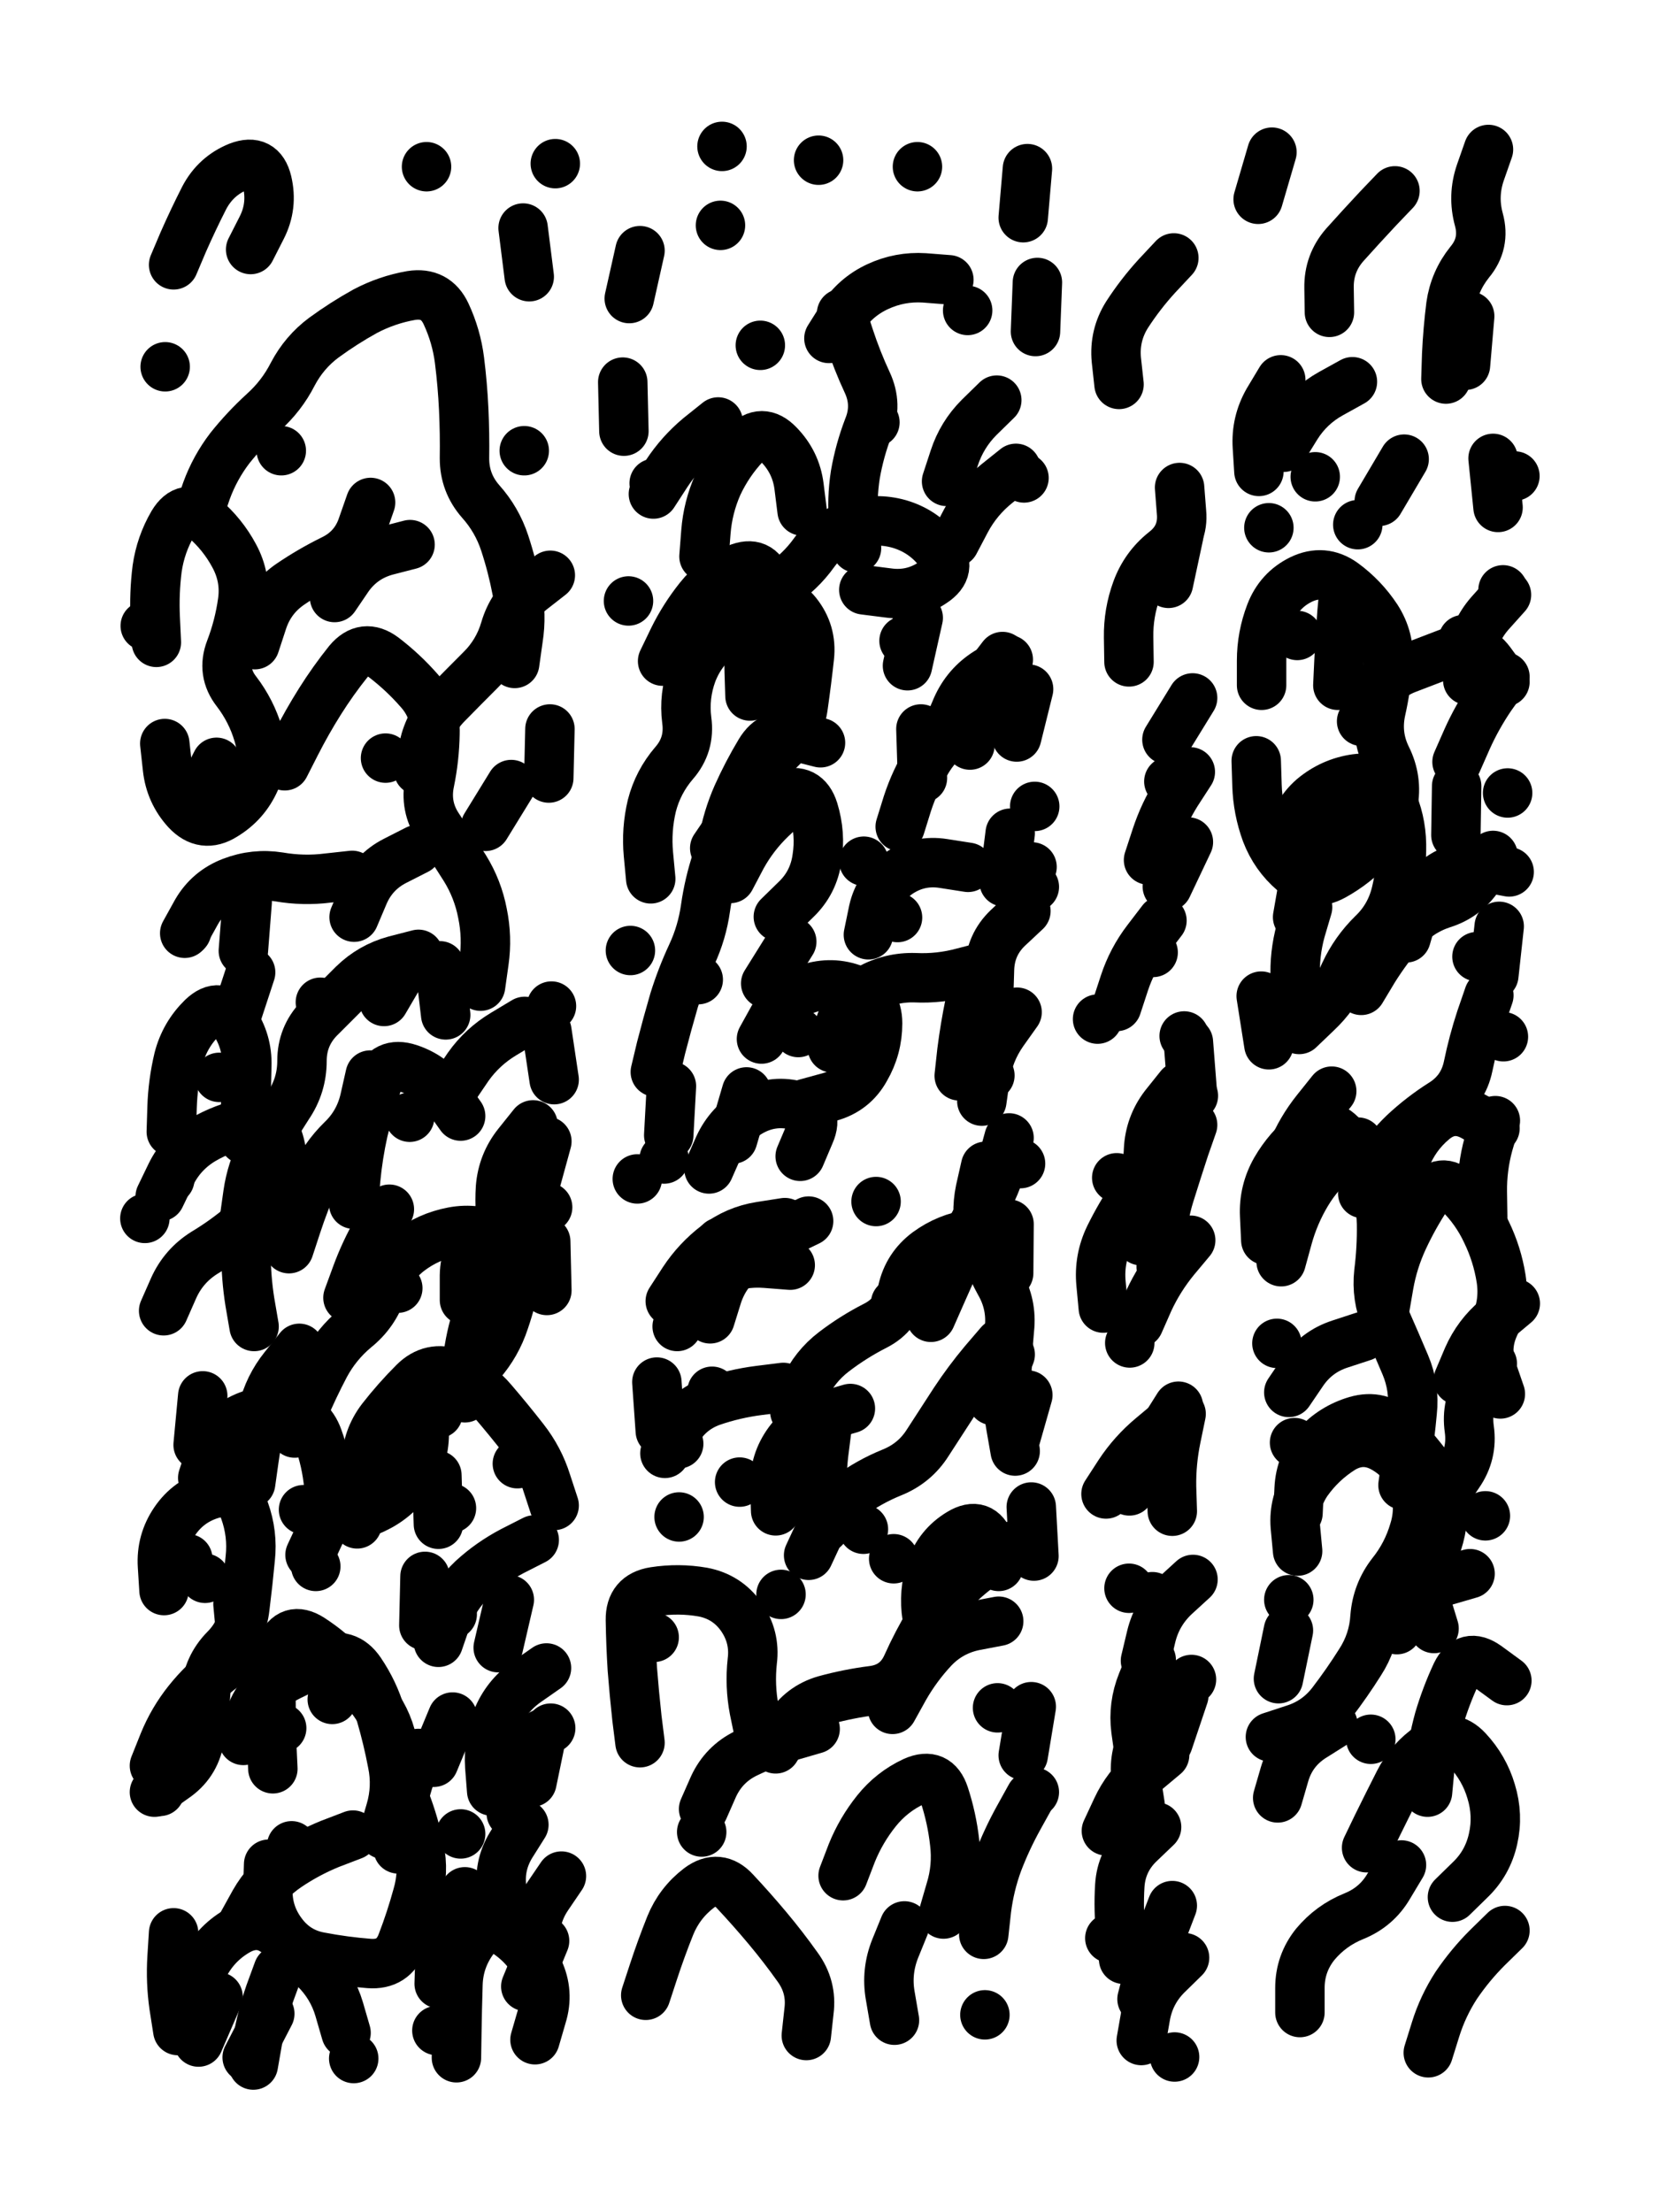
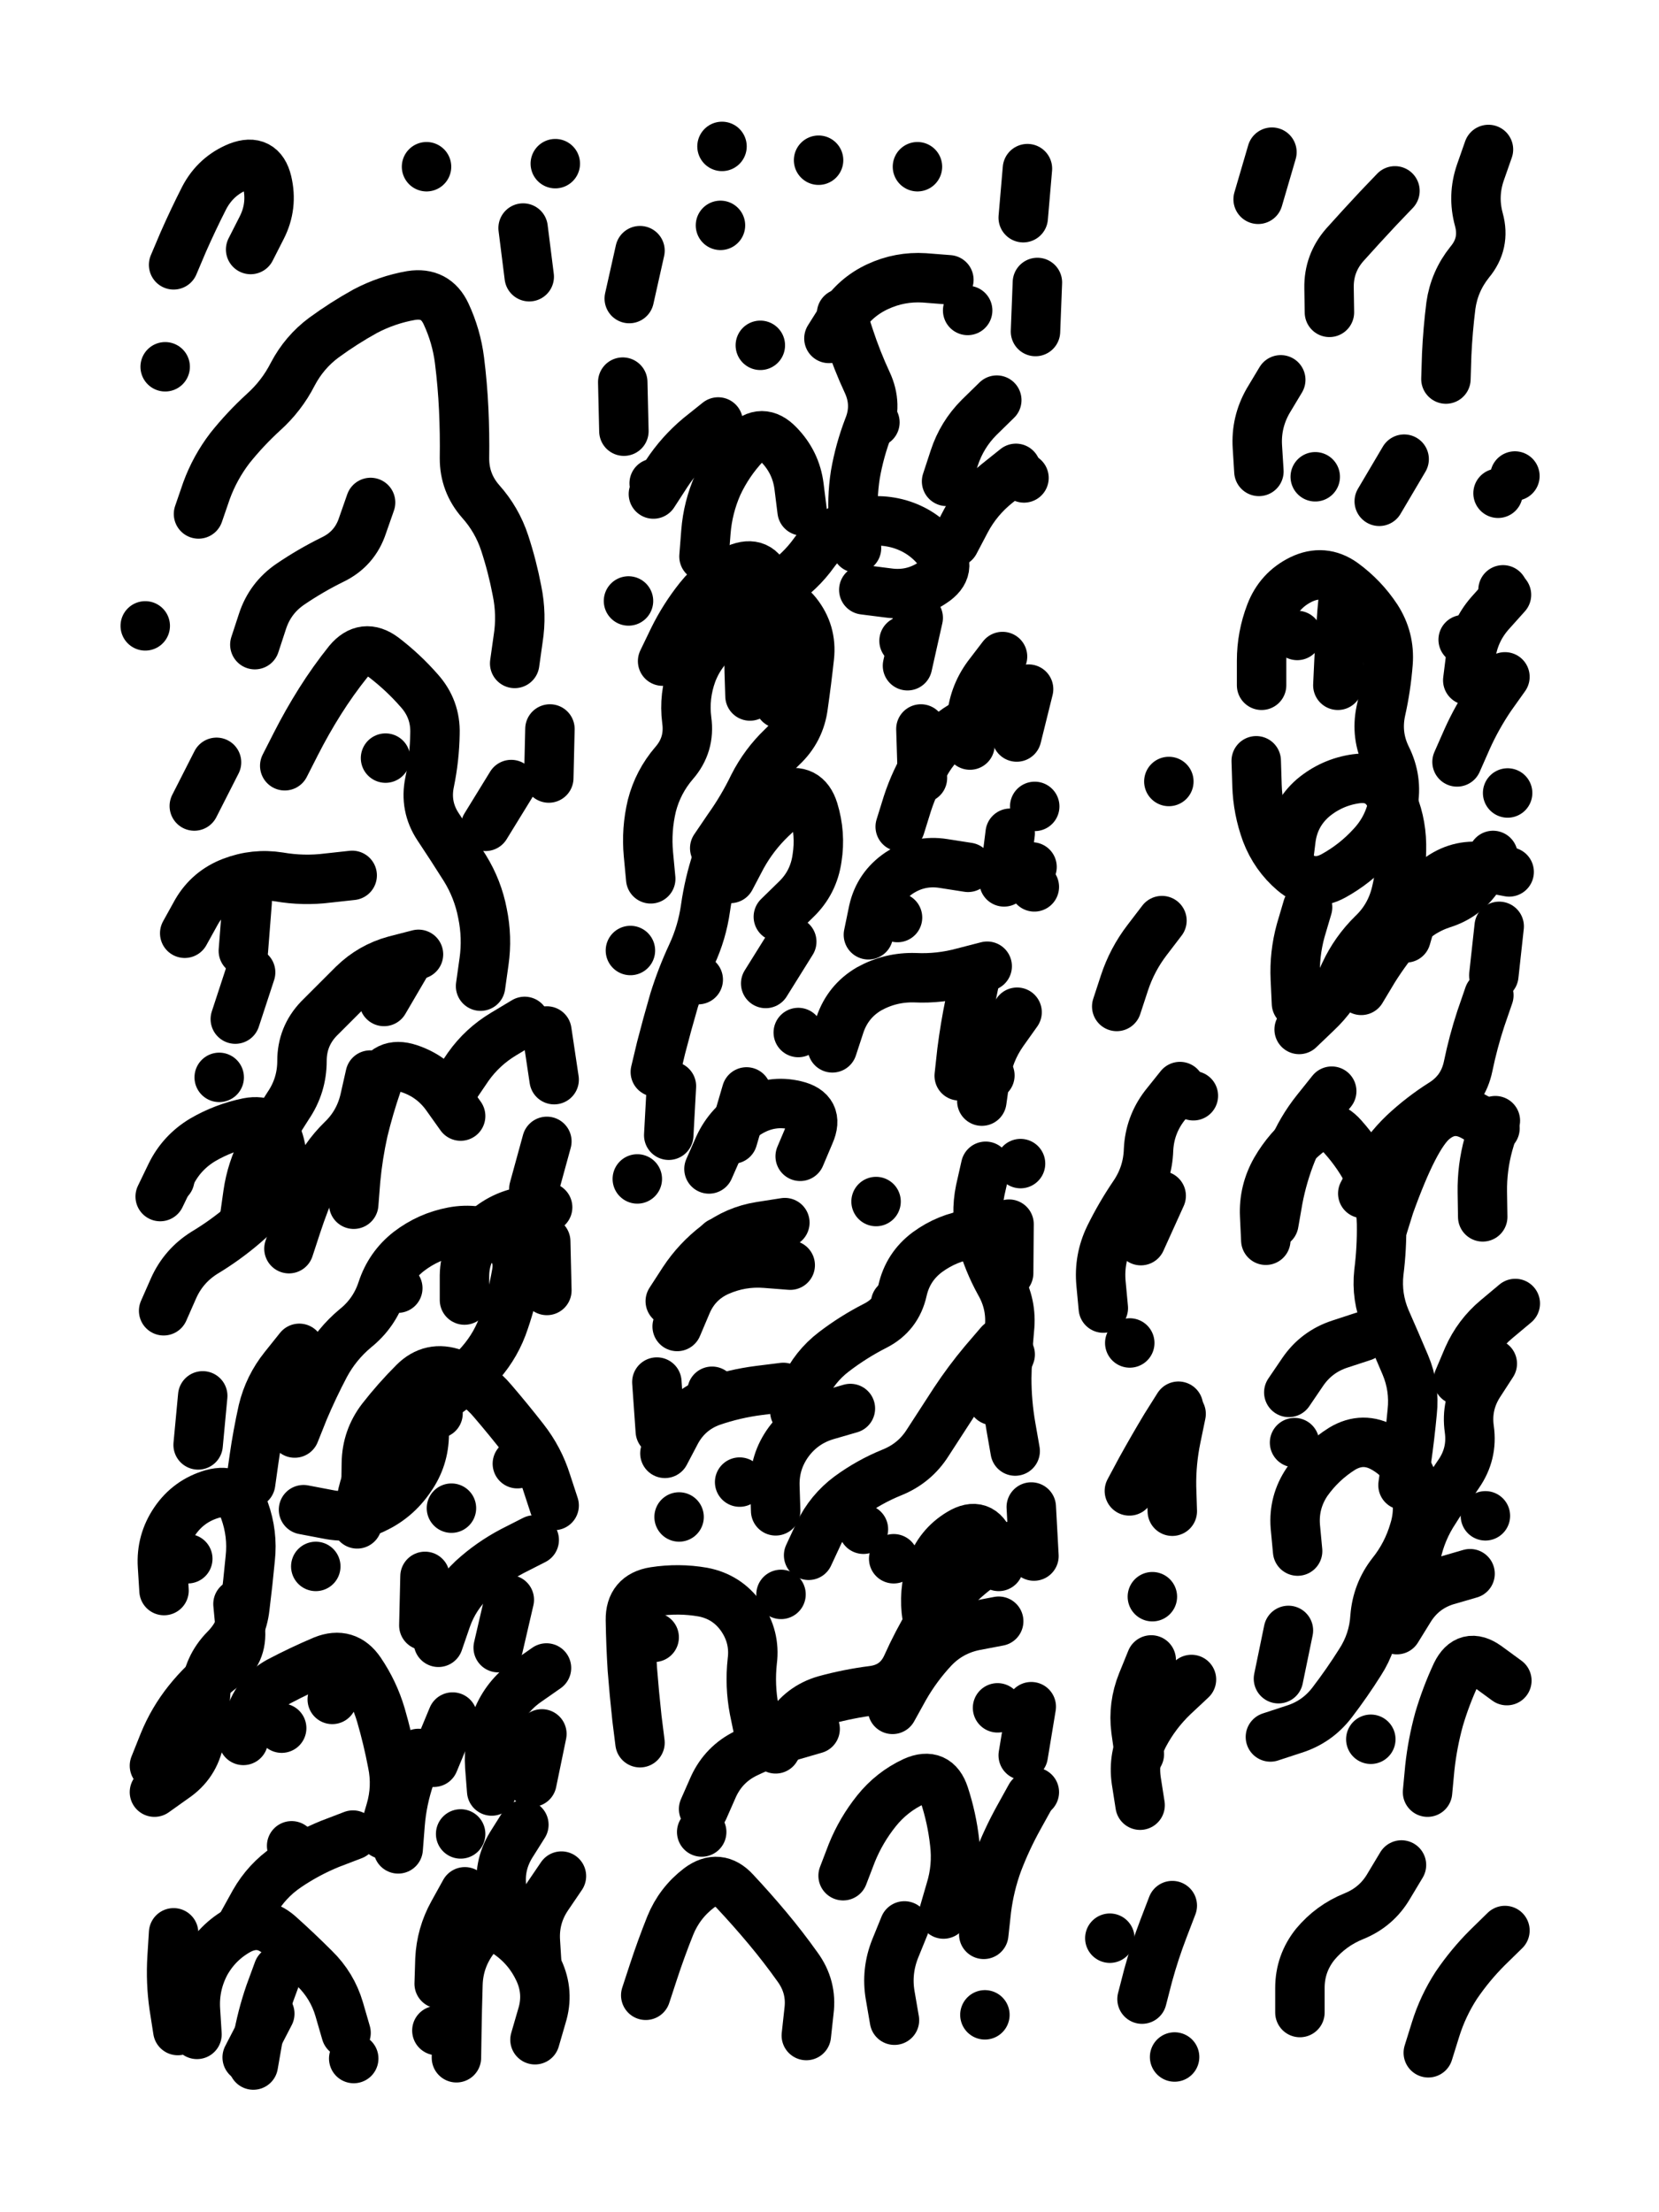
<svg xmlns="http://www.w3.org/2000/svg" viewBox="0 0 4329 5772">
  <title>Infinite Scribble #2660</title>
  <defs>
    <filter id="piece_2660_3_4_filter" x="-100" y="-100" width="4529" height="5972" filterUnits="userSpaceOnUse">
      <feGaussianBlur in="SourceGraphic" result="lineShape_1" stdDeviation="6450e-3" />
      <feColorMatrix in="lineShape_1" result="lineShape" type="matrix" values="1 0 0 0 0  0 1 0 0 0  0 0 1 0 0  0 0 0 7740e-3 -3870e-3" />
      <feGaussianBlur in="lineShape" result="shrank_blurred" stdDeviation="22900e-3" />
      <feColorMatrix in="shrank_blurred" result="shrank" type="matrix" values="1 0 0 0 0 0 1 0 0 0 0 0 1 0 0 0 0 0 28220e-3 -23220e-3" />
      <feColorMatrix in="lineShape" result="border_filled" type="matrix" values="1 0 0 0 0  0 1 0 0 0  0 0 1 0 0  0 0 0 1 0" />
      <feComposite in="border_filled" in2="shrank" result="border" operator="out" />
      <feColorMatrix in="lineShape" result="shapes_linestyle" type="matrix" values="1 0 0 0 0  0 1 0 0 0  0 0 1 0 0  0 0 0 0.4 0" />
      <feComposite in="shapes_linestyle" in2="shrank" result="shapes_linestyle_cropped" operator="in" />
      <feComposite in="border" in2="shapes_linestyle_cropped" result="shapes" operator="over" />
    </filter>
    <filter id="piece_2660_3_4_shadow" x="-100" y="-100" width="4529" height="5972" filterUnits="userSpaceOnUse">
      <feColorMatrix in="SourceGraphic" result="result_blackened" type="matrix" values="0 0 0 0 0  0 0 0 0 0  0 0 0 0 0  0 0 0 0.8 0" />
      <feGaussianBlur in="result_blackened" result="result_blurred" stdDeviation="38700e-3" />
      <feComposite in="SourceGraphic" in2="result_blurred" result="result" operator="over" />
    </filter>
    <filter id="piece_2660_3_4_overall" x="-100" y="-100" width="4529" height="5972" filterUnits="userSpaceOnUse">
      <feTurbulence result="background_texture_bumps" type="fractalNoise" baseFrequency="60e-3" numOctaves="3" />
      <feDiffuseLighting in="background_texture_bumps" result="background_texture" surfaceScale="1" diffuseConstant="2" lighting-color="#555">
        <feDistantLight azimuth="225" elevation="20" />
      </feDiffuseLighting>
      <feMorphology in="SourceGraphic" result="background_glow_1_thicken" operator="dilate" radius="32800e-3" />
      <feColorMatrix in="background_glow_1_thicken" result="background_glow_1_thicken_colored" type="matrix" values="1 0 0 0 -0.2  0 1 0 0 -0.2  0 0 1 0 -0.2  0 0 0 0.8 0" />
      <feGaussianBlur in="background_glow_1_thicken_colored" result="background_glow_1" stdDeviation="328000e-3" />
      <feMorphology in="SourceGraphic" result="background_glow_2_thicken" operator="dilate" radius="24600e-3" />
      <feColorMatrix in="background_glow_2_thicken" result="background_glow_2_thicken_colored" type="matrix" values="0 0 0 0 0  0 0 0 0 0  0 0 0 0 0  0 0 0 1 0" />
      <feGaussianBlur in="background_glow_2_thicken_colored" result="background_glow_2" stdDeviation="32800e-3" />
      <feComposite in="background_glow_1" in2="background_glow_2" result="background_glow" operator="out" />
      <feBlend in="background_glow" in2="background_texture" result="background_merged" mode="lighten" />
      <feColorMatrix in="background_merged" result="background" type="matrix" values="0.2 0 0 0 0  0 0.2 0 0 0  0 0 0.2 0 0  0 0 0 1 0" />
    </filter>
    <clipPath id="piece_2660_3_4_clip">
      <rect x="0" y="0" width="4329" height="5772" />
    </clipPath>
    <g id="layer_4" filter="url(#piece_2660_3_4_filter)" stroke-width="129" stroke-linecap="round" fill="none">
      <path d="M 743 1998 Q 743 1998 772 1941 Q 801 1884 835 1830 Q 869 1776 909 1726 Q 950 1677 1001 1715 Q 1052 1754 1094 1802 Q 1137 1850 1135 1914 Q 1134 1978 1121 2041 Q 1108 2104 1143 2157 Q 1179 2211 1213 2265 Q 1247 2320 1259 2383 Q 1272 2446 1263 2509 L 1254 2573 M 482 2435 Q 482 2435 513 2379 Q 545 2324 605 2301 Q 665 2278 728 2288 Q 792 2299 855 2291 L 919 2284 M 633 5019 Q 633 5019 664 4963 Q 696 4907 749 4871 Q 802 4835 861 4811 L 921 4788 M 1401 5129 Q 1401 5129 1397 5065 Q 1393 5001 1429 4948 L 1465 4895 M 518 1341 Q 518 1341 539 1280 Q 561 1220 600 1169 Q 640 1119 687 1076 Q 735 1033 764 976 Q 794 919 845 881 Q 897 843 953 812 Q 1010 782 1073 771 Q 1137 761 1164 819 Q 1191 877 1199 940 Q 1207 1004 1210 1068 Q 1213 1132 1212 1196 Q 1212 1260 1254 1308 Q 1297 1356 1317 1417 Q 1337 1478 1349 1541 Q 1362 1604 1352 1667 L 1343 1731 M 1212 3392 Q 1212 3392 1212 3328 Q 1213 3264 1258 3218 Q 1303 3173 1366 3161 L 1429 3150 M 955 3881 Q 955 3881 956 3817 Q 957 3753 996 3702 Q 1035 3652 1080 3607 Q 1125 3562 1185 3584 Q 1245 3607 1286 3656 Q 1328 3705 1367 3755 Q 1407 3806 1426 3867 L 1446 3928 M 379 1633 L 379 1633 M 614 2659 L 654 2537 M 418 3122 Q 418 3122 446 3064 Q 474 3007 529 2974 Q 584 2942 647 2929 Q 710 2917 728 2978 Q 747 3040 716 3096 Q 686 3153 637 3194 Q 588 3236 533 3269 Q 479 3303 453 3361 L 427 3420 M 453 691 Q 453 691 478 632 Q 504 573 533 516 Q 563 459 622 435 Q 682 412 697 474 Q 712 537 683 594 L 654 651 M 665 1682 Q 665 1682 685 1621 Q 705 1560 758 1524 Q 811 1488 868 1460 Q 926 1432 946 1371 L 967 1311 M 824 4087 L 824 4087 M 1113 435 L 1113 435 M 923 3142 Q 923 3142 928 3078 Q 934 3014 948 2951 Q 963 2889 984 2828 Q 1006 2768 1067 2788 Q 1128 2808 1165 2860 L 1202 2912 M 403 4607 Q 403 4607 427 4547 Q 451 4488 491 4438 Q 531 4388 582 4350 Q 634 4313 627 4249 L 621 4185 M 645 5368 L 704 5254 M 654 3870 Q 654 3870 663 3806 Q 672 3743 686 3680 Q 701 3618 741 3568 L 781 3518 M 464 5298 Q 464 5298 454 5234 Q 445 5171 449 5107 L 453 5043 M 1178 3935 L 1178 3935 M 1106 4241 L 1109 4113 M 1449 427 L 1449 427 M 735 4509 L 735 4509 M 1432 2030 L 1435 1902 M 1381 722 L 1365 595 M 1146 5176 Q 1146 5176 1148 5112 Q 1151 5048 1182 4992 L 1213 4936 M 1300 4299 L 1329 4174 M 923 5371 L 923 5371 M 1002 2613 L 1067 2502 M 1388 4650 L 1414 4524 M 1446 2817 L 1427 2690 M 1132 4598 L 1181 4480 M 431 957 L 431 957 M 1202 4785 L 1202 4785" stroke="hsl(44,100%,51%)" />
      <path d="M 1884 382 L 1884 382 M 2394 435 L 2394 435 M 1850 3050 Q 1850 3050 1876 2991 Q 1903 2933 1958 2901 Q 2014 2869 2076 2884 Q 2139 2899 2113 2958 L 2088 3017 M 2110 4058 Q 2110 4058 2137 4000 Q 2165 3942 2216 3904 Q 2268 3866 2327 3842 Q 2387 3818 2421 3764 Q 2456 3710 2491 3656 Q 2526 3603 2567 3554 L 2609 3505 M 2663 3036 L 2663 3036 M 1642 779 L 1670 654 M 2491 1415 Q 2491 1415 2521 1358 Q 2551 1302 2601 1262 L 2651 1222 M 2163 883 Q 2163 883 2197 829 Q 2232 775 2290 748 Q 2348 721 2412 725 L 2476 730 M 1698 2293 Q 1698 2293 1692 2229 Q 1686 2165 1701 2102 Q 1717 2040 1759 1991 Q 1801 1943 1792 1879 Q 1784 1816 1806 1756 Q 1829 1696 1880 1658 Q 1932 1620 1985 1585 Q 2039 1550 2079 1600 Q 2119 1650 2112 1714 Q 2105 1778 2096 1841 Q 2088 1905 2041 1949 Q 1995 1993 1966 2050 Q 1938 2108 1901 2160 L 1865 2213 M 1837 1452 Q 1837 1452 1842 1388 Q 1847 1324 1873 1265 Q 1900 1207 1944 1160 Q 1988 1114 2032 1160 Q 2077 1206 2085 1269 L 2093 1333 M 2700 2104 L 2700 2104 M 2329 4460 Q 2329 4460 2360 4404 Q 2392 4348 2436 4301 Q 2480 4255 2543 4242 L 2606 4230 M 2699 2314 L 2699 2314 M 2368 1737 L 2396 1612 M 1685 5206 Q 1685 5206 1705 5145 Q 1725 5084 1749 5024 Q 1773 4965 1824 4926 Q 1875 4888 1918 4935 Q 1962 4982 2003 5031 Q 2044 5080 2081 5132 Q 2119 5184 2111 5247 L 2104 5311 M 1767 3461 Q 1767 3461 1792 3402 Q 1817 3343 1875 3317 Q 1934 3291 1998 3296 L 2062 3301 M 2531 1944 Q 2531 1944 2535 1880 Q 2539 1816 2577 1764 L 2616 1713 M 2074 3683 Q 2074 3683 2099 3624 Q 2125 3566 2176 3527 Q 2227 3488 2284 3459 Q 2341 3430 2355 3367 Q 2369 3305 2420 3267 Q 2472 3229 2535 3220 L 2599 3211 M 1836 4720 Q 1836 4720 1862 4661 Q 1889 4603 1946 4575 Q 2004 4547 2065 4529 L 2127 4511 M 2603 4456 L 2603 4456 M 2332 4067 L 2332 4067 M 2266 2439 Q 2266 2439 2279 2376 Q 2293 2314 2346 2278 Q 2399 2243 2462 2253 L 2526 2263 M 2503 2807 Q 2503 2807 2510 2743 Q 2518 2680 2531 2617 L 2544 2554 M 1663 3076 L 1663 3076 M 2670 568 L 2681 440 M 2567 5047 Q 2567 5047 2574 4983 Q 2582 4919 2604 4859 Q 2627 4799 2658 4743 L 2689 4687 M 2570 5257 L 2570 5257 M 1930 3867 L 1930 3867 M 2698 4060 L 2691 3932 M 2702 865 L 2707 737 M 1645 2480 L 1645 2480 M 2334 5271 Q 2334 5271 2323 5207 Q 2312 5144 2336 5084 L 2360 5025 M 1858 3630 L 1858 3630 M 2136 418 L 2136 418 M 1880 588 L 1880 588 M 1998 2566 L 2066 2457 M 1628 1125 L 1625 997 M 2283 1102 L 2283 1102" stroke="hsl(147,100%,46%)" />
-       <path d="M 2920 1003 Q 2920 1003 2913 939 Q 2907 875 2941 821 Q 2976 767 3019 720 L 3063 673 M 2989 4333 Q 2989 4333 3004 4270 Q 3019 4208 3066 4164 L 3113 4121 M 2886 3898 Q 2886 3898 2921 3844 Q 2956 3791 3005 3750 L 3054 3709 M 3046 2313 L 3101 2197 M 2887 4777 Q 2887 4777 2914 4719 Q 2941 4661 2990 4620 L 3039 4579 M 2978 5324 Q 2978 5324 2989 5261 Q 3000 5198 3045 5153 L 3091 5108 M 3111 2847 L 3101 2719 M 2972 3452 Q 2972 3452 2998 3393 Q 3025 3335 3066 3285 L 3107 3236 M 2914 3073 L 2914 3073 M 3049 1522 L 3076 1396 M 3009 2485 L 3009 2485 M 3045 1930 L 3112 1821" stroke="hsl(217,100%,53%)" />
      <path d="M 3292 1788 Q 3292 1788 3292 1724 Q 3292 1660 3315 1600 Q 3338 1540 3395 1512 Q 3453 1484 3505 1521 Q 3557 1559 3592 1612 Q 3627 1666 3622 1730 Q 3617 1794 3603 1856 Q 3590 1919 3618 1976 Q 3647 2034 3635 2097 Q 3623 2160 3579 2207 Q 3536 2254 3480 2285 Q 3424 2316 3375 2274 Q 3327 2233 3304 2173 Q 3282 2113 3280 2049 L 3278 1985 M 3773 989 Q 3773 989 3775 925 Q 3778 861 3786 797 Q 3795 734 3835 684 Q 3876 635 3859 573 Q 3842 511 3863 450 L 3884 390 M 3725 4676 Q 3725 4676 3731 4612 Q 3738 4548 3755 4486 Q 3773 4425 3800 4367 Q 3828 4310 3880 4347 L 3932 4385 M 3392 5251 Q 3392 5251 3392 5187 Q 3392 5123 3432 5073 Q 3473 5024 3532 5000 Q 3592 4976 3624 4921 L 3657 4866 M 3386 4047 Q 3386 4047 3380 3983 Q 3375 3919 3411 3866 Q 3448 3814 3502 3780 Q 3557 3747 3612 3779 Q 3668 3811 3688 3871 Q 3709 3932 3690 3993 Q 3672 4055 3632 4105 Q 3593 4155 3588 4219 Q 3584 4283 3549 4337 Q 3515 4391 3476 4442 Q 3437 4493 3376 4512 L 3315 4532 M 3830 1775 Q 3830 1775 3838 1711 Q 3846 1648 3888 1600 L 3931 1552 M 3552 2584 Q 3552 2584 3585 2529 Q 3619 2475 3661 2426 Q 3703 2378 3764 2358 Q 3825 2339 3860 2285 L 3896 2232 M 3469 815 Q 3469 815 3468 751 Q 3467 687 3509 639 Q 3552 591 3596 544 L 3640 498 M 3285 1230 Q 3285 1230 3281 1166 Q 3277 1102 3309 1046 L 3342 991 M 3953 1242 L 3953 1242 M 3556 3114 Q 3556 3114 3586 3057 Q 3617 3001 3663 2957 Q 3710 2913 3764 2879 Q 3818 2845 3831 2782 Q 3844 2719 3864 2658 L 3885 2597 M 3805 3601 Q 3805 3601 3830 3542 Q 3856 3483 3905 3442 L 3954 3401 M 3599 1308 L 3664 1198 M 3283 520 L 3319 397 M 3876 3955 L 3876 3955 M 3727 5356 Q 3727 5356 3746 5295 Q 3765 5234 3800 5180 Q 3836 5127 3881 5082 L 3927 5037 M 3324 3192 Q 3324 3192 3335 3129 Q 3347 3066 3371 3006 Q 3395 2947 3435 2897 L 3475 2847 M 3934 2069 L 3934 2069" stroke="hsl(254,100%,57%)" />
    </g>
    <g id="layer_3" filter="url(#piece_2660_3_4_filter)" stroke-width="129" stroke-linecap="round" fill="none">
-       <path d="M 712 4615 Q 712 4615 709 4551 Q 707 4487 707 4423 Q 707 4359 732 4300 Q 757 4241 811 4275 Q 865 4310 908 4357 Q 952 4404 987 4457 Q 1022 4511 1028 4575 Q 1035 4639 1058 4699 Q 1081 4759 1094 4822 Q 1107 4885 1089 4946 Q 1072 5008 1049 5068 Q 1027 5128 963 5123 Q 899 5118 836 5106 Q 773 5095 735 5043 Q 697 4992 699 4928 L 701 4864 M 447 2953 Q 447 2953 449 2889 Q 451 2825 466 2762 Q 482 2700 528 2655 Q 574 2611 610 2664 Q 646 2717 644 2781 Q 643 2845 640 2909 L 637 2973 M 378 3179 L 378 3179 M 1437 4509 L 1437 4509 M 1213 3647 Q 1213 3647 1217 3583 Q 1221 3519 1238 3457 Q 1256 3396 1291 3342 Q 1326 3289 1314 3226 Q 1302 3163 1306 3099 Q 1311 3035 1351 2985 L 1391 2935 M 408 1676 Q 408 1676 405 1612 Q 402 1548 410 1484 Q 419 1421 451 1366 Q 484 1311 532 1352 Q 581 1394 611 1450 Q 642 1507 633 1570 Q 624 1634 601 1694 Q 578 1754 617 1804 Q 656 1855 674 1916 Q 693 1978 666 2036 Q 640 2095 585 2128 Q 531 2162 487 2115 Q 444 2068 437 2004 L 430 1940 M 734 1176 L 734 1176 M 1092 2010 Q 1092 2010 1106 1947 Q 1120 1885 1164 1839 Q 1209 1793 1254 1748 Q 1300 1703 1318 1641 Q 1336 1580 1386 1540 L 1436 1501 M 924 2393 Q 924 2393 949 2334 Q 974 2275 1031 2246 L 1088 2217 M 529 3856 Q 529 3856 549 3795 Q 569 3734 625 3704 Q 682 3674 745 3683 Q 809 3692 830 3752 Q 852 3813 858 3877 Q 864 3941 836 3999 L 809 4057 M 1163 2648 L 1148 2520 M 518 5328 L 569 5210 M 487 2430 L 487 2430 M 1372 5183 L 1421 5064 M 1334 4731 L 1334 4731 M 535 4118 L 535 4118 M 1368 1176 L 1368 1176 M 1069 2915 L 1069 2915 M 836 2615 L 836 2615 M 663 3461 Q 663 3461 652 3397 Q 642 3334 642 3270 Q 643 3206 682 3155 L 721 3104 M 1144 3977 L 1140 3849 M 873 1559 Q 873 1559 909 1506 Q 946 1454 1008 1437 L 1070 1421 M 417 4674 L 432 4547 M 1439 2625 L 1439 2625 M 908 3386 Q 908 3386 930 3326 Q 952 3266 984 3210 L 1016 3155 M 1180 4212 L 1180 4212" stroke="hsl(28,100%,56%)" />
      <path d="M 2470 1256 Q 2470 1256 2490 1195 Q 2510 1134 2555 1089 L 2601 1044 M 1749 3395 Q 1749 3395 1784 3341 Q 1819 3288 1870 3249 Q 1921 3210 1984 3200 L 2048 3190 M 2235 1430 Q 2235 1430 2228 1366 Q 2222 1302 2232 1238 Q 2243 1175 2266 1115 Q 2290 1056 2263 998 Q 2236 940 2216 879 L 2196 818 M 2024 3942 Q 2024 3942 2022 3878 Q 2020 3814 2058 3762 Q 2096 3711 2157 3693 L 2219 3675 M 1710 2797 Q 1710 2797 1725 2734 Q 1741 2672 1759 2610 Q 1778 2549 1805 2491 Q 1832 2433 1841 2369 Q 1850 2306 1870 2245 Q 1891 2184 1936 2139 Q 1982 2094 2043 2073 Q 2104 2053 2123 2114 Q 2142 2176 2132 2239 Q 2123 2303 2077 2347 L 2031 2392 M 2653 1923 L 2684 1798 M 1984 901 L 1984 901 M 2172 2734 Q 2172 2734 2192 2673 Q 2213 2612 2268 2580 Q 2324 2549 2388 2551 Q 2452 2554 2514 2537 L 2576 2521 M 2200 4894 Q 2200 4894 2223 4834 Q 2247 4775 2287 4725 Q 2327 4675 2385 4648 Q 2444 4622 2464 4683 Q 2484 4744 2491 4807 Q 2499 4871 2480 4932 L 2462 4994 M 2583 2806 L 2583 2806 M 1723 3734 L 1714 3606 M 2359 1672 L 2359 1672 M 1705 1289 Q 1705 1289 1740 1235 Q 1775 1182 1824 1141 L 1874 1101 M 2024 4563 Q 2024 4563 2057 4508 Q 2091 4454 2152 4436 Q 2214 4419 2277 4411 Q 2341 4403 2367 4344 Q 2393 4286 2426 4231 Q 2459 4176 2505 4131 Q 2551 4087 2607 4056 L 2663 4025 M 2649 3786 Q 2649 3786 2638 3723 Q 2627 3660 2627 3596 Q 2628 3532 2634 3468 Q 2641 3404 2609 3348 Q 2578 3292 2561 3230 Q 2545 3168 2558 3105 L 2572 3043 M 1772 3958 L 1772 3958 M 2525 810 L 2525 810 M 1729 1725 Q 1729 1725 1757 1667 Q 1785 1610 1825 1560 Q 1865 1510 1923 1484 Q 1982 1459 2002 1519 Q 2023 1580 2028 1644 Q 2034 1708 2034 1772 L 2034 1836 M 2699 4676 L 2699 4676 M 2038 4160 L 2038 4160 M 1831 4780 L 1831 4780 M 2407 2030 L 2403 1902 M 1707 4272 L 1707 4272 M 1912 2972 L 1948 2849 M 2620 2301 L 2636 2174 M 2253 3990 L 2253 3990" stroke="hsl(95,100%,53%)" />
-       <path d="M 3030 3306 Q 3030 3306 3031 3242 Q 3033 3178 3052 3117 Q 3071 3056 3091 2995 L 3112 2935 M 2997 2244 Q 2997 2244 3017 2183 Q 3037 2122 3071 2068 L 3106 2014 M 2946 1727 Q 2946 1727 2945 1663 Q 2944 1599 2966 1539 Q 2988 1479 3038 1439 Q 3089 1400 3083 1336 L 3078 1272 M 3015 3830 L 3071 3715 M 3090 2703 L 3090 2703 M 2932 5112 Q 2932 5112 2925 5048 Q 2918 4984 2922 4920 Q 2926 4856 2972 4811 L 3018 4767 M 2946 4144 L 2946 4144 M 2864 2659 L 2864 2659 M 3048 4546 L 3089 4424" stroke="hsl(189,100%,50%)" />
-       <path d="M 3566 4821 Q 3566 4821 3594 4763 Q 3622 4706 3651 4649 Q 3680 4592 3733 4556 Q 3786 4520 3829 4566 Q 3873 4613 3891 4674 Q 3910 4736 3896 4798 Q 3882 4861 3836 4905 L 3790 4950 M 3387 3948 Q 3387 3948 3390 3884 Q 3393 3820 3435 3772 Q 3478 3725 3539 3707 Q 3601 3689 3646 3734 Q 3691 3780 3729 3831 Q 3768 3883 3765 3947 Q 3762 4011 3733 4068 Q 3705 4126 3723 4187 L 3742 4249 M 3553 1882 Q 3553 1882 3582 1825 Q 3611 1768 3671 1745 Q 3731 1722 3791 1699 Q 3851 1676 3889 1727 L 3927 1779 M 3386 2393 Q 3386 2393 3397 2330 Q 3409 2267 3447 2216 Q 3486 2165 3541 2133 L 3597 2102 M 3824 953 L 3835 825 M 3923 2705 L 3923 2705 M 3613 3417 Q 3613 3417 3624 3353 Q 3635 3290 3662 3232 Q 3689 3174 3724 3121 Q 3760 3068 3806 3112 Q 3852 3157 3879 3215 Q 3907 3273 3917 3336 Q 3927 3400 3900 3458 Q 3873 3516 3894 3576 L 3915 3637 M 3349 1167 Q 3349 1167 3383 1112 Q 3417 1058 3473 1027 L 3529 996 M 3343 3292 Q 3343 3292 3360 3230 Q 3377 3168 3410 3113 Q 3443 3058 3493 3019 L 3544 2980 M 3363 4174 L 3363 4174 M 3332 3505 L 3332 3505 M 3799 2179 L 3801 2051 M 3334 4691 Q 3334 4691 3352 4629 Q 3370 4568 3424 4533 L 3478 4499 M 3311 1377 L 3311 1377 M 3854 2496 L 3854 2496 M 3909 1324 L 3896 1196 M 3311 2726 L 3291 2599 M 3543 1369 L 3543 1369" stroke="hsl(229,100%,59%)" />
    </g>
    <g id="layer_2" filter="url(#piece_2660_3_4_filter)" stroke-width="129" stroke-linecap="round" fill="none">
      <path d="M 507 2103 L 565 1989 M 1191 5369 Q 1191 5369 1192 5305 Q 1193 5241 1195 5177 Q 1197 5113 1235 5061 Q 1274 5010 1326 5046 Q 1379 5083 1406 5141 Q 1433 5199 1414 5260 L 1396 5322 M 769 3739 Q 769 3739 793 3679 Q 818 3620 848 3563 Q 878 3507 927 3466 Q 977 3426 997 3365 Q 1017 3304 1067 3265 Q 1118 3226 1181 3214 Q 1244 3202 1301 3230 Q 1359 3259 1348 3322 Q 1337 3386 1316 3447 Q 1296 3508 1254 3556 Q 1212 3604 1159 3640 Q 1107 3677 1107 3741 Q 1107 3805 1070 3857 Q 1034 3910 976 3937 Q 918 3964 855 3951 L 792 3939 M 638 3179 Q 638 3179 647 3115 Q 656 3052 686 2995 Q 717 2939 752 2885 Q 788 2832 788 2768 Q 788 2704 832 2658 Q 877 2613 922 2568 Q 968 2523 1030 2506 L 1092 2490 M 635 2481 L 645 2353 M 1006 1978 L 1006 1978 M 1283 4673 Q 1283 4673 1278 4609 Q 1274 4545 1297 4485 Q 1321 4426 1373 4389 L 1426 4352 M 635 4541 Q 635 4541 653 4479 Q 672 4418 728 4387 Q 785 4357 844 4332 Q 904 4308 940 4361 Q 976 4414 994 4475 Q 1012 4537 1024 4600 Q 1037 4663 1019 4724 L 1001 4786 M 1350 3819 L 1350 3819 M 514 5308 Q 514 5308 510 5244 Q 506 5180 536 5123 Q 567 5067 623 5036 Q 680 5006 728 5048 Q 776 5091 821 5136 Q 867 5181 885 5242 L 903 5304 M 517 3770 L 529 3642 M 490 4067 L 490 4067 M 1186 2836 Q 1186 2836 1222 2783 Q 1259 2731 1314 2698 L 1369 2665 M 1267 2156 L 1334 2047" stroke="hsl(12,100%,59%)" />
      <path d="M 1735 3792 Q 1735 3792 1765 3735 Q 1796 3679 1856 3657 Q 1917 3636 1980 3628 L 2044 3620 M 1957 1816 Q 1957 1816 1955 1752 Q 1953 1688 1967 1625 Q 1981 1563 2034 1528 Q 2088 1493 2125 1441 Q 2163 1389 2224 1369 Q 2285 1350 2346 1367 Q 2408 1385 2448 1435 Q 2488 1485 2434 1520 Q 2381 1556 2317 1547 L 2254 1539 M 2349 2157 Q 2349 2157 2368 2096 Q 2388 2035 2422 1980 Q 2456 1926 2511 1893 L 2566 1861 M 1670 4547 Q 1670 4547 1662 4483 Q 1655 4419 1650 4355 Q 1646 4291 1645 4227 Q 1644 4163 1707 4153 Q 1771 4143 1834 4154 Q 1897 4166 1934 4218 Q 1971 4271 1963 4334 Q 1956 4398 1968 4461 L 1981 4524 M 1906 2292 Q 1906 2292 1936 2235 Q 1967 2179 2013 2135 L 2060 2091 M 1822 2556 L 1822 2556 M 2562 2873 Q 2562 2873 2571 2809 Q 2580 2746 2617 2693 L 2654 2641 M 1707 1261 L 1707 1261 M 2672 1247 L 2672 1247 M 1745 2962 L 1752 2834 M 2286 3135 L 2286 3135 M 2590 3654 L 2636 3534 M 2430 4282 Q 2430 4282 2419 4218 Q 2409 4155 2429 4094 Q 2450 4033 2505 4000 Q 2560 3967 2583 4027 L 2606 4087 M 1879 3241 L 1879 3241 M 1640 1568 L 1640 1568 M 2693 2262 L 2693 2262 M 2342 2394 L 2342 2394 M 2632 3322 L 2633 3194 M 2083 2694 L 2083 2694 M 2337 3400 L 2337 3400 M 2670 4580 L 2691 4453" stroke="hsl(59,100%,57%)" />
      <path d="M 3059 3943 Q 3059 3943 3057 3879 Q 3056 3815 3069 3752 L 3082 3689 M 2977 3237 L 3030 3120 M 2980 5216 Q 2980 5216 2996 5154 Q 3013 5092 3036 5032 L 3059 4972 M 3114 2859 L 3114 2859 M 2973 4577 Q 2973 4577 2964 4513 Q 2956 4450 2980 4390 L 3004 4331 M 2914 2626 Q 2914 2626 2934 2565 Q 2954 2504 2993 2453 L 3032 2402 M 3050 2039 L 3050 2039 M 2948 3504 L 2948 3504" stroke="hsl(144,100%,54%)" />
      <path d="M 3909 1287 L 3909 1287 M 3303 3236 Q 3303 3236 3300 3172 Q 3297 3108 3329 3052 Q 3361 2997 3411 2957 Q 3462 2918 3504 2966 Q 3547 3014 3575 3071 Q 3604 3129 3605 3193 Q 3606 3257 3598 3320 Q 3591 3384 3616 3443 Q 3642 3502 3667 3561 Q 3692 3620 3685 3684 Q 3679 3748 3670 3811 L 3661 3875 M 3645 4252 Q 3645 4252 3679 4197 Q 3713 4143 3774 4124 L 3836 4106 M 3432 1244 L 3432 1244 M 3669 2447 Q 3669 2447 3687 2385 Q 3706 2324 3759 2288 Q 3812 2252 3875 2263 L 3938 2275 M 3491 1788 Q 3491 1788 3494 1724 Q 3497 1660 3502 1596 L 3508 1532 M 3336 4380 L 3362 4254 M 3802 1988 Q 3802 1988 3828 1929 Q 3854 1871 3890 1818 L 3927 1766 M 3922 1539 L 3922 1539 M 3869 3175 Q 3869 3175 3868 3111 Q 3867 3047 3884 2985 L 3902 2924 M 3378 3764 L 3378 3764 M 3383 2618 Q 3383 2618 3380 2554 Q 3377 2490 3394 2428 L 3412 2367 M 3577 4538 L 3577 4538" stroke="hsl(201,100%,57%)" />
    </g>
    <g id="layer_1" filter="url(#piece_2660_3_4_filter)" stroke-width="129" stroke-linecap="round" fill="none">
      <path d="M 1321 4997 Q 1321 4997 1310 4933 Q 1300 4870 1333 4815 L 1367 4761 M 428 4150 Q 428 4150 424 4086 Q 420 4022 456 3969 Q 492 3916 554 3898 Q 616 3881 638 3941 Q 660 4002 653 4066 Q 647 4130 639 4194 Q 632 4258 587 4303 Q 542 4349 537 4413 Q 533 4477 520 4540 Q 508 4603 455 4639 L 403 4676 M 1144 4285 Q 1144 4285 1165 4224 Q 1186 4164 1233 4120 Q 1280 4077 1337 4047 L 1394 4018 M 1427 3367 L 1424 3239 M 754 3258 Q 754 3258 774 3197 Q 794 3136 820 3077 Q 846 3019 892 2974 Q 938 2930 952 2867 L 966 2805 M 761 4816 L 761 4816 M 572 2811 L 572 2811 M 1038 3361 L 1038 3361 M 1393 3102 L 1427 2978 M 1140 5298 L 1140 5298 M 661 5388 Q 661 5388 672 5325 Q 683 5262 704 5201 L 726 5141 M 932 3976 Q 932 3976 943 3913 Q 954 3850 991 3798 Q 1029 3746 1086 3717 L 1143 3688 M 1039 4824 Q 1039 4824 1044 4760 Q 1049 4696 1070 4635 L 1092 4575 M 867 4434 L 867 4434 M 443 3077 L 443 3077" stroke="hsl(348,100%,63%)" />
-       <path d="M 2647 3763 L 2682 3640 M 2471 1906 Q 2471 1906 2496 1847 Q 2522 1788 2576 1754 L 2631 1721 M 2580 2593 Q 2580 2593 2582 2529 Q 2584 2465 2630 2421 L 2677 2377 M 1876 2260 Q 1876 2260 1887 2197 Q 1898 2134 1924 2075 Q 1950 2017 1983 1962 Q 2016 1907 2078 1922 L 2141 1938 M 2429 3437 Q 2429 3437 2455 3378 Q 2481 3320 2507 3261 Q 2534 3203 2567 3148 Q 2600 3093 2616 3031 L 2633 2969 M 1987 2711 Q 1987 2711 2018 2655 Q 2049 2599 2110 2579 Q 2171 2559 2230 2582 Q 2290 2606 2290 2670 Q 2290 2734 2258 2789 Q 2227 2845 2165 2862 L 2103 2879 M 1853 3441 Q 1853 3441 1872 3380 Q 1892 3319 1943 3281 Q 1995 3243 2052 3214 L 2110 3186 M 2151 3987 Q 2151 3987 2146 3923 Q 2142 3859 2149 3795 L 2157 3732 M 1733 3024 L 1733 3024 M 1771 3767 L 1771 3767 M 2254 2247 L 2254 2247" stroke="hsl(42,100%,63%)" />
      <path d="M 2975 4710 Q 2975 4710 2965 4646 Q 2956 4583 2986 4526 Q 3016 4470 3062 4426 L 3109 4382 M 3065 5367 L 3065 5367 M 2947 3890 Q 2947 3890 2977 3834 Q 3008 3778 3041 3723 L 3075 3669 M 2879 3413 Q 2879 3413 2873 3349 Q 2867 3285 2895 3227 Q 2923 3170 2959 3117 Q 2995 3064 2997 3000 Q 3000 2936 3039 2885 L 3079 2835 M 3007 4166 L 3007 4166 M 2896 5057 L 2896 5057" stroke="hsl(92,100%,61%)" />
-       <path d="M 3361 2251 Q 3361 2251 3369 2187 Q 3378 2124 3426 2082 Q 3475 2041 3538 2032 Q 3602 2023 3629 2081 Q 3656 2139 3657 2203 Q 3658 2267 3643 2329 Q 3628 2392 3582 2436 Q 3536 2481 3509 2539 Q 3483 2598 3436 2642 L 3390 2686 M 3607 3206 Q 3607 3206 3626 3145 Q 3646 3084 3668 3024 Q 3691 2964 3740 2923 Q 3789 2882 3845 2913 L 3901 2944 M 3684 4135 Q 3684 4135 3693 4071 Q 3703 4008 3736 3953 Q 3770 3899 3806 3846 Q 3843 3793 3834 3729 Q 3825 3666 3859 3612 L 3894 3558 M 3385 1658 L 3385 1658 M 3363 3633 Q 3363 3633 3399 3580 Q 3435 3527 3496 3507 L 3557 3487 M 3818 1669 L 3818 1669 M 3898 2545 L 3912 2417" stroke="hsl(168,100%,57%)" />
+       <path d="M 3361 2251 Q 3361 2251 3369 2187 Q 3378 2124 3426 2082 Q 3475 2041 3538 2032 Q 3602 2023 3629 2081 Q 3656 2139 3657 2203 Q 3658 2267 3643 2329 Q 3628 2392 3582 2436 Q 3536 2481 3509 2539 Q 3483 2598 3436 2642 L 3390 2686 M 3607 3206 Q 3607 3206 3626 3145 Q 3691 2964 3740 2923 Q 3789 2882 3845 2913 L 3901 2944 M 3684 4135 Q 3684 4135 3693 4071 Q 3703 4008 3736 3953 Q 3770 3899 3806 3846 Q 3843 3793 3834 3729 Q 3825 3666 3859 3612 L 3894 3558 M 3385 1658 L 3385 1658 M 3363 3633 Q 3363 3633 3399 3580 Q 3435 3527 3496 3507 L 3557 3487 M 3818 1669 L 3818 1669 M 3898 2545 L 3912 2417" stroke="hsl(168,100%,57%)" />
    </g>
  </defs>
  <g filter="url(#piece_2660_3_4_overall)" clip-path="url(#piece_2660_3_4_clip)">
    <use href="#layer_4" />
    <use href="#layer_3" />
    <use href="#layer_2" />
    <use href="#layer_1" />
  </g>
  <g clip-path="url(#piece_2660_3_4_clip)">
    <use href="#layer_4" filter="url(#piece_2660_3_4_shadow)" />
    <use href="#layer_3" filter="url(#piece_2660_3_4_shadow)" />
    <use href="#layer_2" filter="url(#piece_2660_3_4_shadow)" />
    <use href="#layer_1" filter="url(#piece_2660_3_4_shadow)" />
  </g>
</svg>